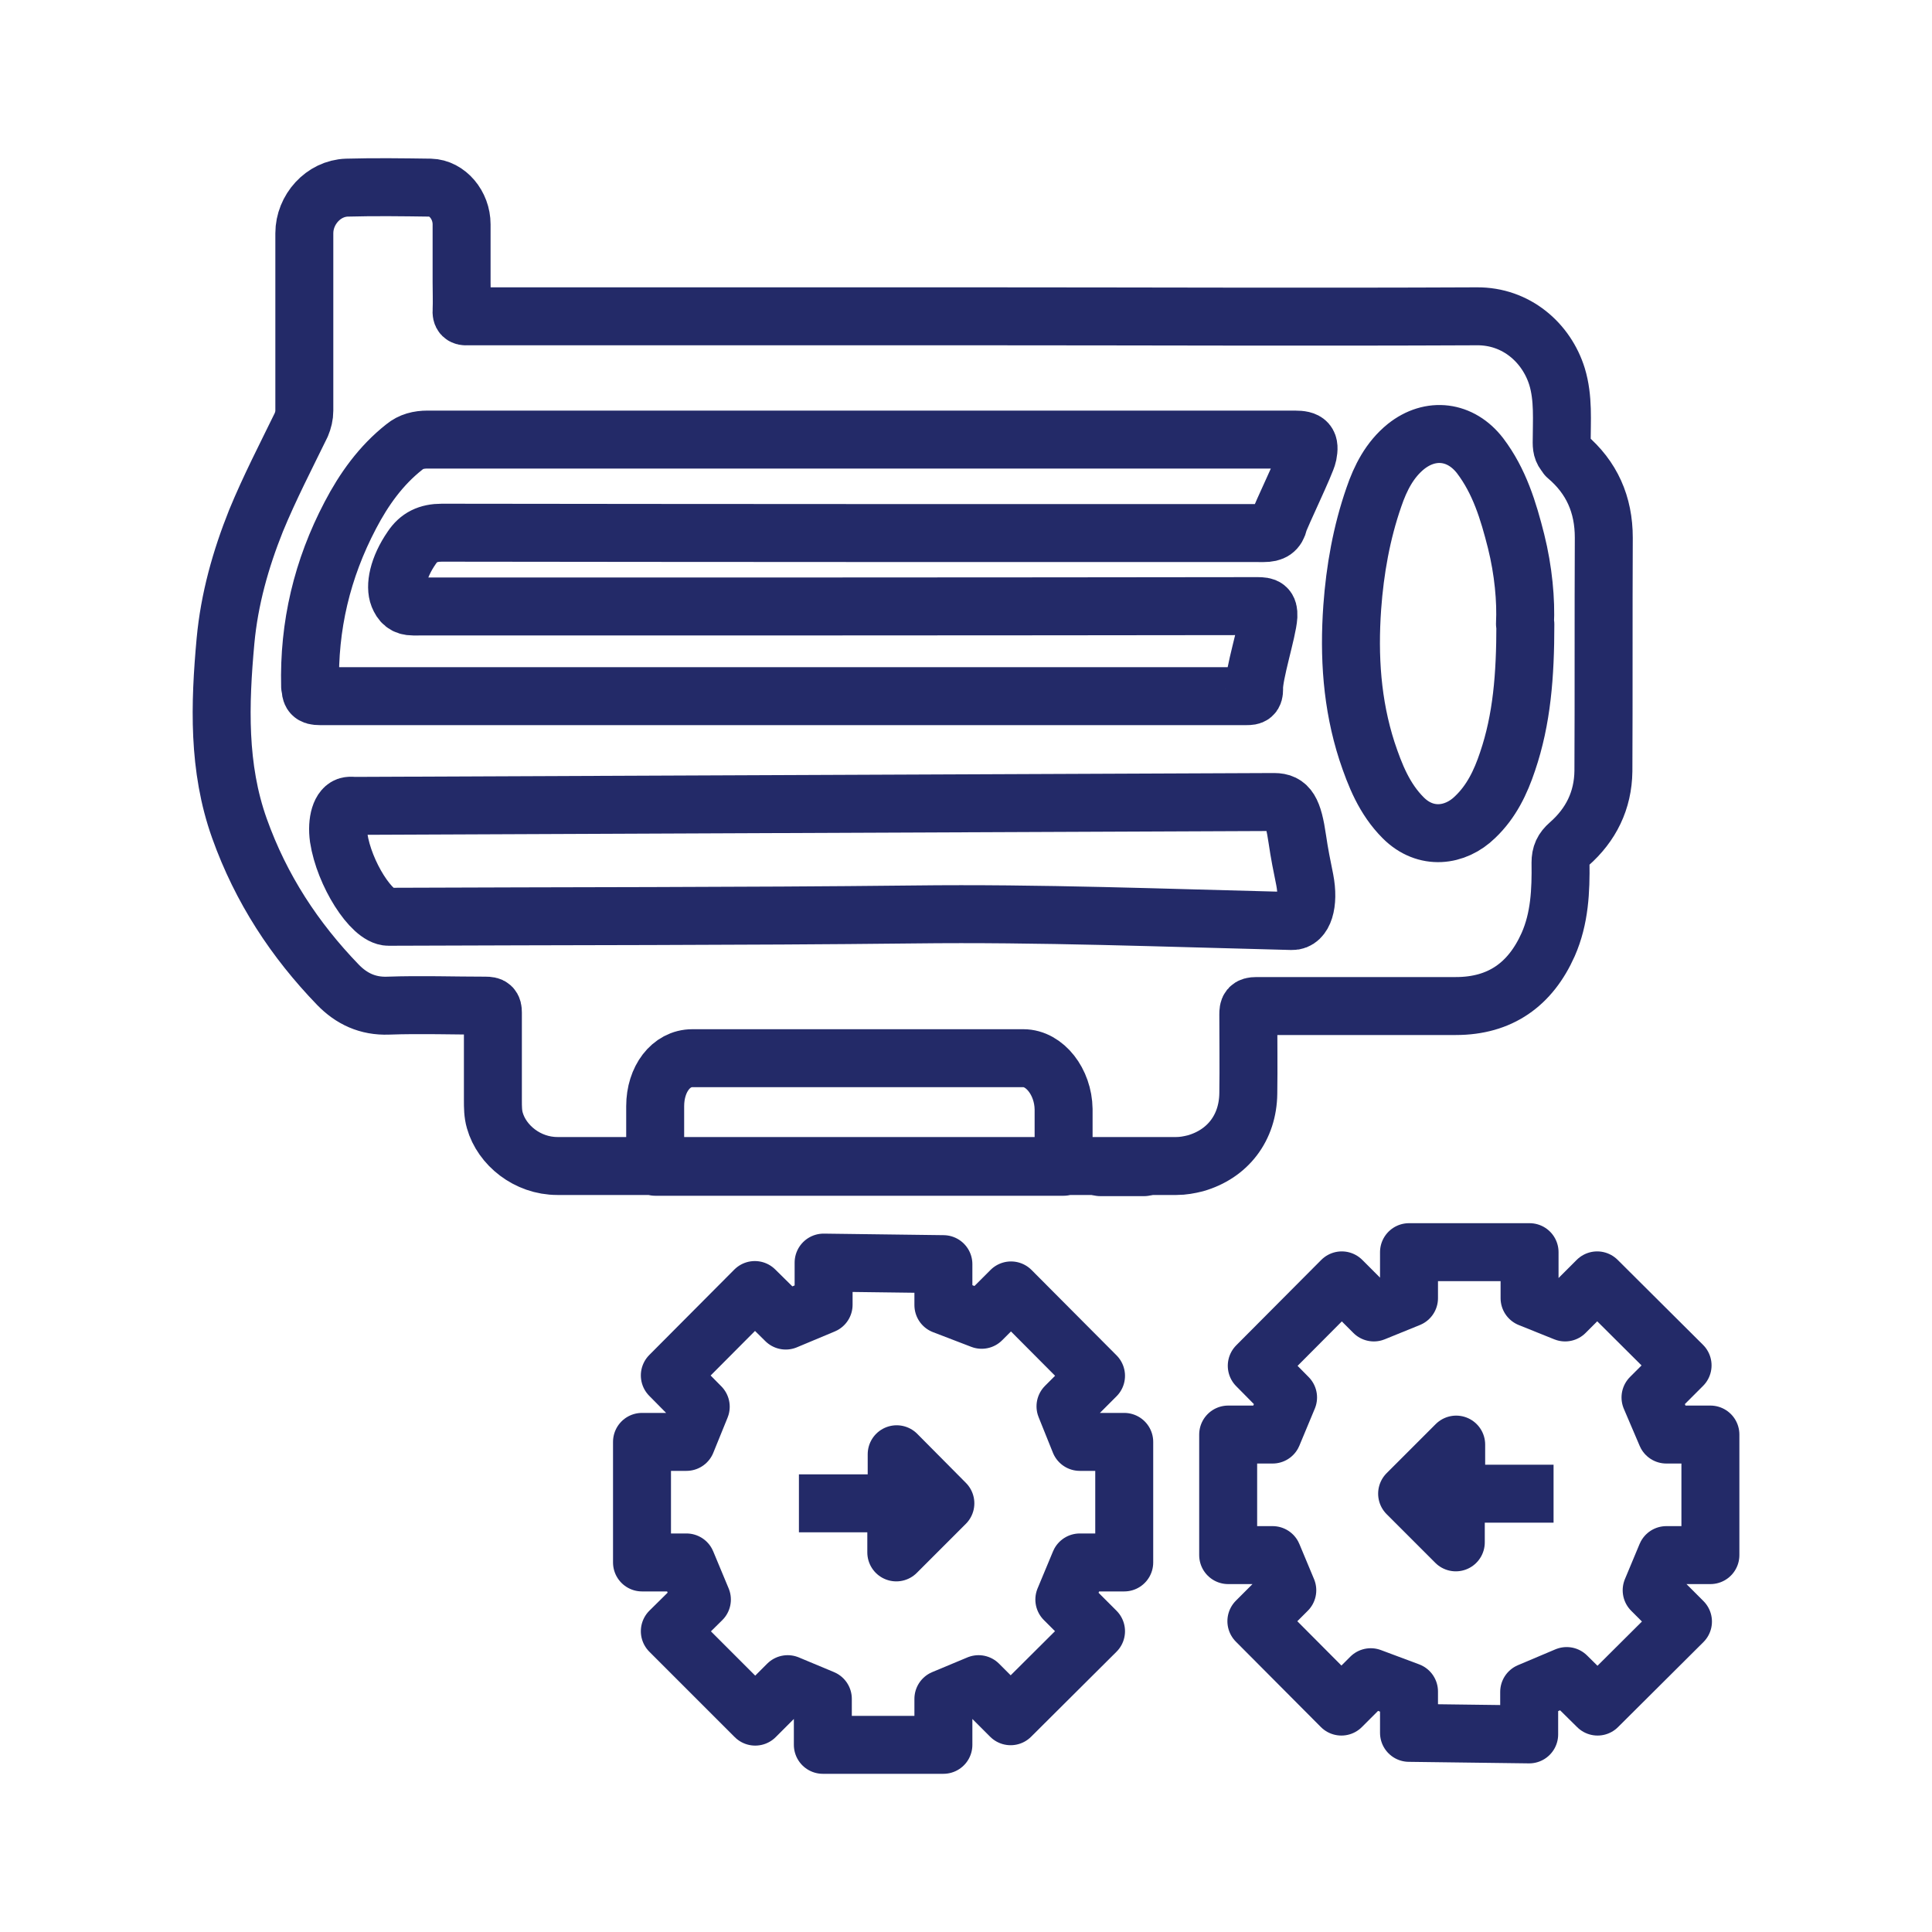
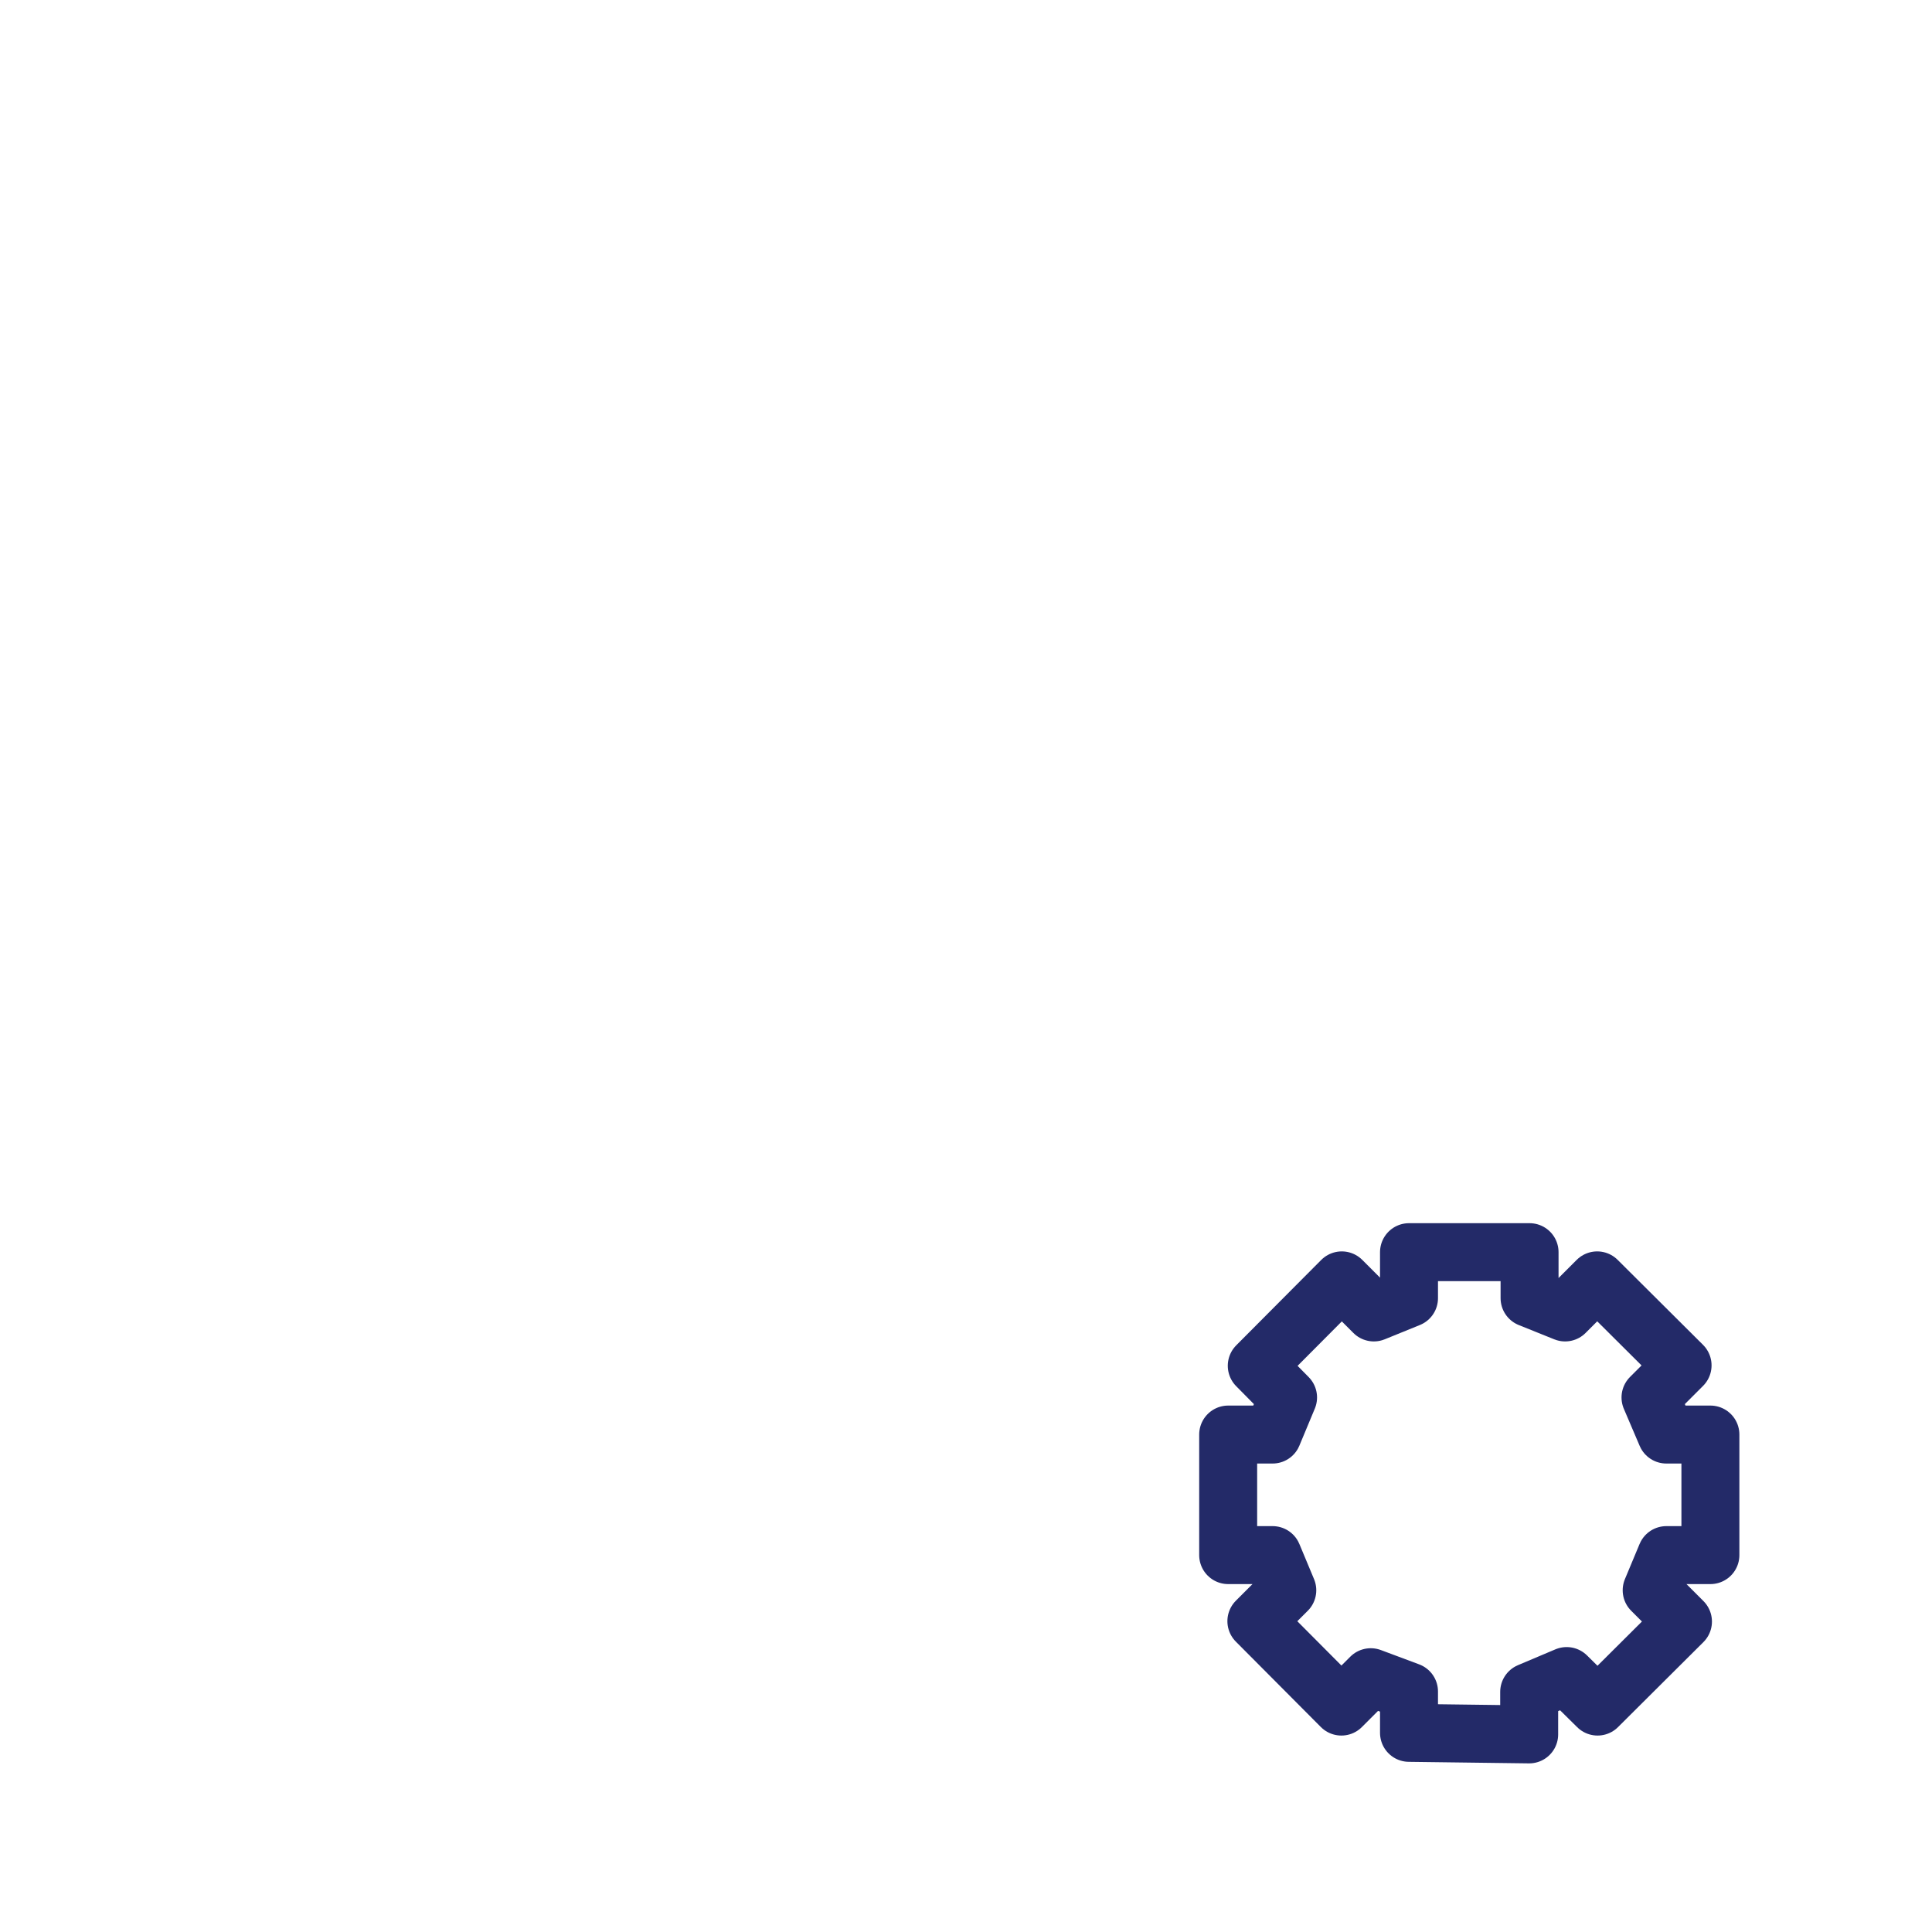
<svg xmlns="http://www.w3.org/2000/svg" fill="none" viewBox="0 0 50 50" height="50" width="50">
-   <path stroke-linejoin="round" stroke-width="1.5" stroke="#232A68" d="M16.615 37.316V40.436H17.765L18.165 41.396L17.335 42.216L19.545 44.426L20.385 43.586L21.295 43.966V45.156H24.415V43.966L25.325 43.586L26.155 44.416L28.365 42.216L27.545 41.396L27.945 40.436H29.095V37.316H27.945L27.575 36.396L28.365 35.606L26.165 33.396L25.405 34.156L24.415 33.776V32.716L21.315 32.676V33.766L20.335 34.176L19.535 33.386L17.335 35.596L18.135 36.406L17.765 37.316H16.615Z" />
-   <path stroke-linejoin="round" stroke-width="1.5" stroke="#232A68" d="M20.676 38.906H23.206V37.636L24.466 38.906L23.196 40.176V39.096" />
  <path stroke-linejoin="round" stroke-width="1.5" stroke="#232A68" d="M44.265 40.246V37.126H43.125L42.715 36.166L43.545 35.336L41.335 33.136L40.505 33.966L39.585 33.596V32.406H36.465V33.596L35.555 33.966L34.725 33.136L32.525 35.346L33.335 36.166L32.935 37.126H31.785V40.246H32.935L33.315 41.156L32.515 41.956L34.715 44.166L35.475 43.406L36.465 43.776V44.846L39.575 44.886V43.786L40.545 43.376L41.345 44.166L43.555 41.966L42.745 41.156L43.125 40.246H44.265Z" />
-   <path stroke-linejoin="round" stroke-width="1.5" stroke="#232A68" d="M40.206 38.656H37.676V39.916L36.416 38.656L37.686 37.386V38.466" />
-   <path stroke-linejoin="round" stroke-width="1.5" stroke="#232A68" d="M40.566 11.806C40.446 11.706 40.416 11.606 40.416 11.456C40.416 10.886 40.466 10.306 40.296 9.746C40.026 8.876 39.246 8.176 38.216 8.186C33.926 8.206 29.626 8.186 25.326 8.186H12.256C12.206 8.186 12.146 8.186 12.096 8.186C11.976 8.196 11.936 8.156 11.946 8.036C11.956 7.796 11.946 7.546 11.946 7.306C11.946 6.806 11.946 6.306 11.946 5.806C11.946 5.306 11.576 4.866 11.136 4.856C10.416 4.846 9.696 4.836 8.976 4.856C8.366 4.876 7.876 5.426 7.876 6.036C7.876 7.566 7.876 9.096 7.876 10.626C7.876 10.756 7.846 10.876 7.796 10.996C7.396 11.816 6.976 12.626 6.626 13.476C6.226 14.476 5.936 15.506 5.836 16.586C5.686 18.226 5.636 19.866 6.196 21.436C6.756 23.006 7.626 24.326 8.746 25.486C9.096 25.846 9.516 26.046 10.046 26.026C10.886 25.996 11.726 26.026 12.566 26.026C12.716 26.026 12.756 26.056 12.756 26.206C12.756 26.966 12.756 27.716 12.756 28.476C12.756 28.646 12.756 28.826 12.806 28.996C12.986 29.636 13.646 30.176 14.426 30.176C14.776 30.176 15.136 30.176 15.486 30.176H28.456C28.456 30.176 28.506 30.176 28.536 30.176C28.886 30.176 29.236 30.176 29.576 30.176C29.866 30.176 30.156 30.176 30.446 30.176C30.616 30.176 30.776 30.146 30.936 30.106C31.776 29.866 32.296 29.186 32.306 28.296C32.316 27.616 32.306 26.936 32.306 26.256C32.306 26.096 32.326 26.036 32.516 26.036C34.236 26.036 35.956 26.036 37.676 26.036C38.826 26.036 39.606 25.476 40.066 24.446C40.366 23.766 40.396 23.046 40.386 22.326C40.386 22.116 40.446 21.986 40.606 21.846C41.176 21.346 41.486 20.716 41.496 19.956C41.506 17.946 41.496 15.926 41.506 13.916C41.506 13.056 41.196 12.356 40.546 11.806H40.566ZM8.026 17.766C7.986 16.196 8.336 14.726 9.066 13.336C9.416 12.666 9.856 12.046 10.466 11.566C10.636 11.426 10.836 11.376 11.066 11.376C18.546 11.376 26.026 11.376 33.506 11.376C33.836 11.376 33.906 11.456 33.846 11.766C33.806 11.976 33.136 13.356 33.096 13.516C33.046 13.726 32.936 13.796 32.706 13.796C25.616 13.796 18.526 13.796 11.436 13.786C11.076 13.786 10.836 13.906 10.656 14.176C10.296 14.696 10.216 15.176 10.316 15.426C10.386 15.596 10.476 15.696 10.696 15.696C17.986 15.696 25.266 15.696 32.546 15.686C32.756 15.686 32.836 15.716 32.826 15.946C32.806 16.316 32.436 17.466 32.456 17.836C32.456 17.996 32.406 18.016 32.266 18.016C31.706 18.016 31.146 18.016 30.596 18.016C27.146 18.016 23.696 18.016 20.246 18.016C16.256 18.016 12.266 18.016 8.276 18.016C8.066 18.016 8.036 17.956 8.036 17.766H8.026ZM16.956 30.196C16.956 29.676 16.956 29.146 16.956 28.626C16.956 27.926 17.366 27.386 17.916 27.386C20.766 27.386 23.626 27.386 26.486 27.386C27.036 27.386 27.516 27.996 27.526 28.706C27.526 29.206 27.526 29.706 27.526 30.196H16.966H16.956ZM33.436 23.836C30.176 23.756 26.906 23.626 23.646 23.666C19.116 23.716 14.586 23.706 10.056 23.726C9.616 23.726 8.906 22.606 8.766 21.686C8.706 21.256 8.816 20.886 9.026 20.856C9.076 20.846 9.136 20.856 9.186 20.856L32.976 20.756C33.336 20.756 33.466 20.966 33.576 21.726C33.626 22.076 33.696 22.426 33.766 22.766C33.886 23.386 33.736 23.846 33.436 23.836ZM39.476 16.156C39.476 17.486 39.386 18.616 39.016 19.706C38.836 20.246 38.596 20.746 38.176 21.146C37.666 21.646 36.896 21.746 36.316 21.166C35.826 20.676 35.586 20.066 35.376 19.436C34.986 18.226 34.906 16.986 34.996 15.716C35.066 14.746 35.236 13.786 35.556 12.866C35.726 12.366 35.966 11.896 36.386 11.556C37.026 11.046 37.806 11.146 38.306 11.796C38.806 12.456 39.036 13.216 39.236 14.006C39.426 14.766 39.496 15.546 39.466 16.146L39.476 16.156Z" />
-   <path stroke-linejoin="round" stroke-width="1.5" stroke="#232A68" d="M28.477 30.206H29.607C29.257 30.206 28.907 30.206 28.567 30.206C28.537 30.206 28.507 30.206 28.487 30.206H28.477Z" />
</svg>